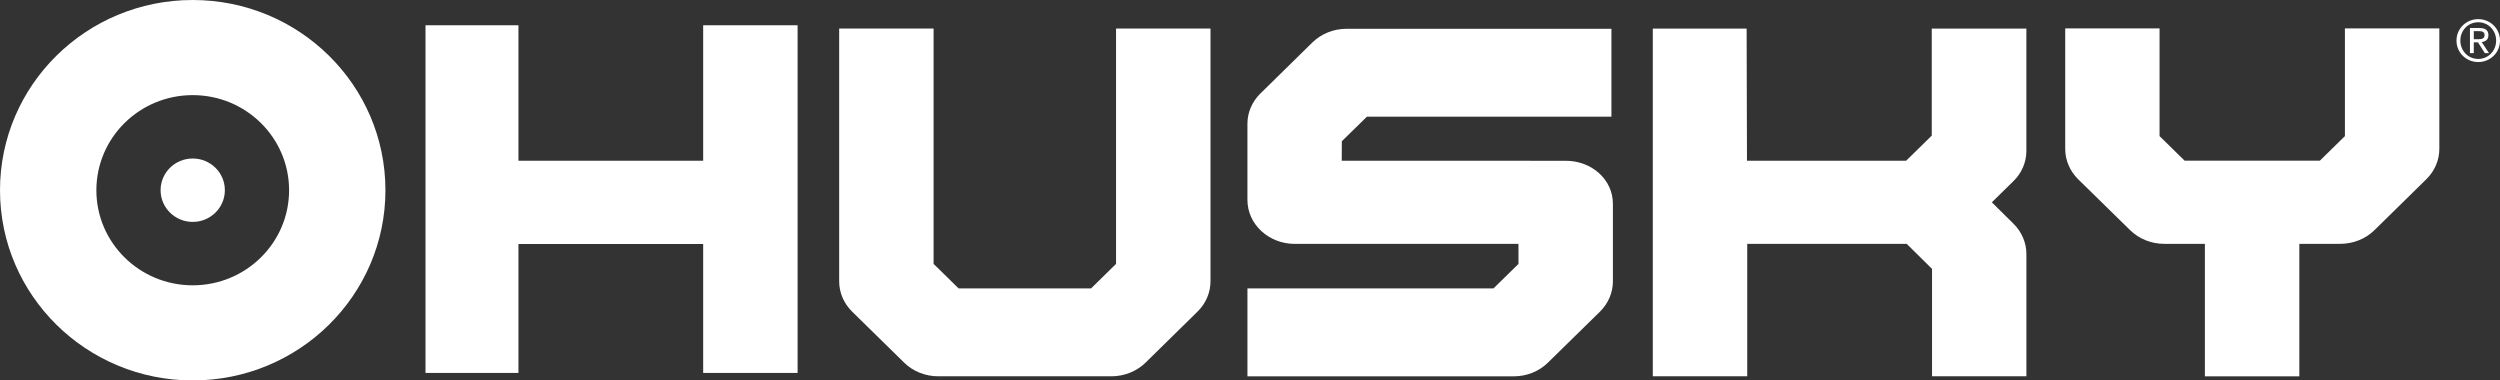
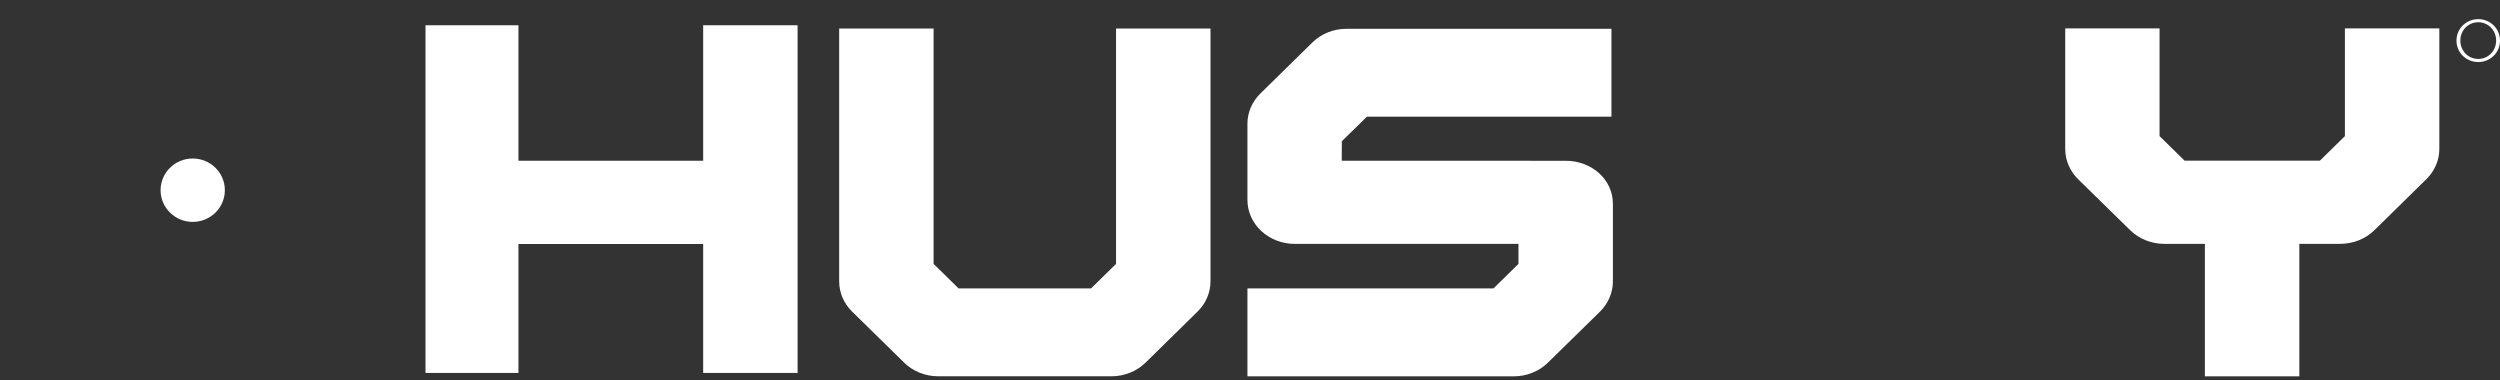
<svg xmlns="http://www.w3.org/2000/svg" version="1.1" id="Vrstva_1" x="0px" y="0px" width="230px" height="35px" viewBox="0 0 230 35" enable-background="new 0 0 230 35" xml:space="preserve">
  <rect x="0" y="0" width="230" height="35" fill="#333333" stroke="none" />
  <path fill="#FFFFFF" d="M17.73,20.415c1.633,0,2.957-1.309,2.957-2.915c0-1.617-1.323-2.917-2.957-2.917  c-1.633,0-2.956,1.3-2.956,2.917C14.774,19.106,16.097,20.415,17.73,20.415z" />
-   <path fill="#FFFFFF" d="M0,17.5C0,7.836,7.936,0,17.729,0c9.794,0,17.731,7.836,17.731,17.5c0,9.662-7.938,17.5-17.731,17.5  C7.936,35,0,27.162,0,17.5z M8.866,17.504c0,4.826,3.966,8.745,8.864,8.745c4.899,0,8.866-3.919,8.866-8.745  c0-4.834-3.967-8.753-8.866-8.753C12.832,8.751,8.866,12.67,8.866,17.504z" />
  <path fill="#FFFFFF" d="M64.692,14.785H47.697V2.324h-8.551v31.988h8.551V22.447h16.995v11.865h8.687V2.324h-8.687V14.785z" />
-   <path fill="#FFFFFF" d="M175.363,14.789l2.359-2.314V2.63h8.705v11.253c0,1.038-0.423,2.038-1.197,2.787  c0,0-1.013,1.002-1.981,1.943c0.972,0.964,2.002,1.979,2.002,1.979c0.754,0.751,1.177,1.743,1.177,2.769v11.258h-8.681v-9.882  c-0.621-0.616-1.451-1.435-2.16-2.134l-0.171-0.169h-14.671v12.185h-8.687V2.63h8.631l0.033,12.158H175.363z" />
  <path fill="#FFFFFF" d="M215.732,2.615v9.907c-0.857,0.846-1.391,1.37-2.301,2.257h-12.449c-0.851-0.84-1.377-1.354-2.166-2.124  l-0.006-0.006l-0.004-0.004l-0.127-0.124V2.615h-8.679v11.089c0,1.034,0.425,2.028,1.187,2.785l4.783,4.684  c0.821,0.809,1.955,1.261,3.148,1.261h3.732v12.188h8.689V22.433h3.758c1.194,0,2.335-0.452,3.154-1.261l4.773-4.684  c0.769-0.757,1.195-1.751,1.195-2.785V2.615H215.732z" />
  <path fill="#FFFFFF" d="M102.17,24.775l0.507-0.496V2.626h8.689v23.258c0,1.036-0.429,2.034-1.195,2.785l-4.774,4.688  c-0.823,0.809-1.963,1.262-3.153,1.262H86.326c-1.195,0-2.333-0.453-3.15-1.262l-4.78-4.688c-0.766-0.751-1.192-1.749-1.192-2.785  V2.626h8.686v21.653c0.13,0.127,0.253,0.246,0.37,0.36l0.146,0.142l0.002,0.002c0.592,0.578,1.075,1.049,1.782,1.75h12.188  C101.092,25.828,101.575,25.356,102.17,24.775z" />
  <path fill="#FFFFFF" d="M144.048,14.791c2.397,0.002,4.339,1.729,4.339,3.962v7.132c0,1.038-0.429,2.032-1.189,2.785l-4.785,4.688  c-0.814,0.809-1.955,1.264-3.148,1.264h-24.5v-8.088H137.4l2.3-2.254v-1.842h-20.599c-2.394-0.009-4.337-1.814-4.337-4.044v-7.012  c0-1.038,0.43-2.032,1.193-2.781l4.779-4.691c0.82-0.807,1.959-1.261,3.15-1.261h24.366v8.087h-22.496l-2.306,2.255l-0.01,1.796  L144.048,14.791z" />
-   <path fill="#FFFFFF" d="M227.589,4.887h-0.353v-2.31h0.88c0.555,0,0.819,0.219,0.819,0.658c0,0.421-0.271,0.593-0.621,0.632  l0.674,1.02h-0.383l-0.633-0.994h-0.384V4.887z M228.059,2.866h-0.47v0.741h0.369c0.313,0,0.622-0.016,0.622-0.387  C228.58,2.901,228.3,2.866,228.059,2.866z" />
  <path fill="#FFFFFF" d="M228,5.709c-1.093,0-2.003-0.848-2.003-1.976c0-1.123,0.91-1.973,2.003-1.973c1.085,0,2,0.85,2,1.973  C230,4.862,229.085,5.709,228,5.709z M228,2.047c-0.921,0-1.648,0.731-1.648,1.686c0,0.956,0.728,1.689,1.648,1.689  c0.913,0,1.645-0.733,1.645-1.689C229.645,2.779,228.913,2.047,228,2.047z" />
</svg>